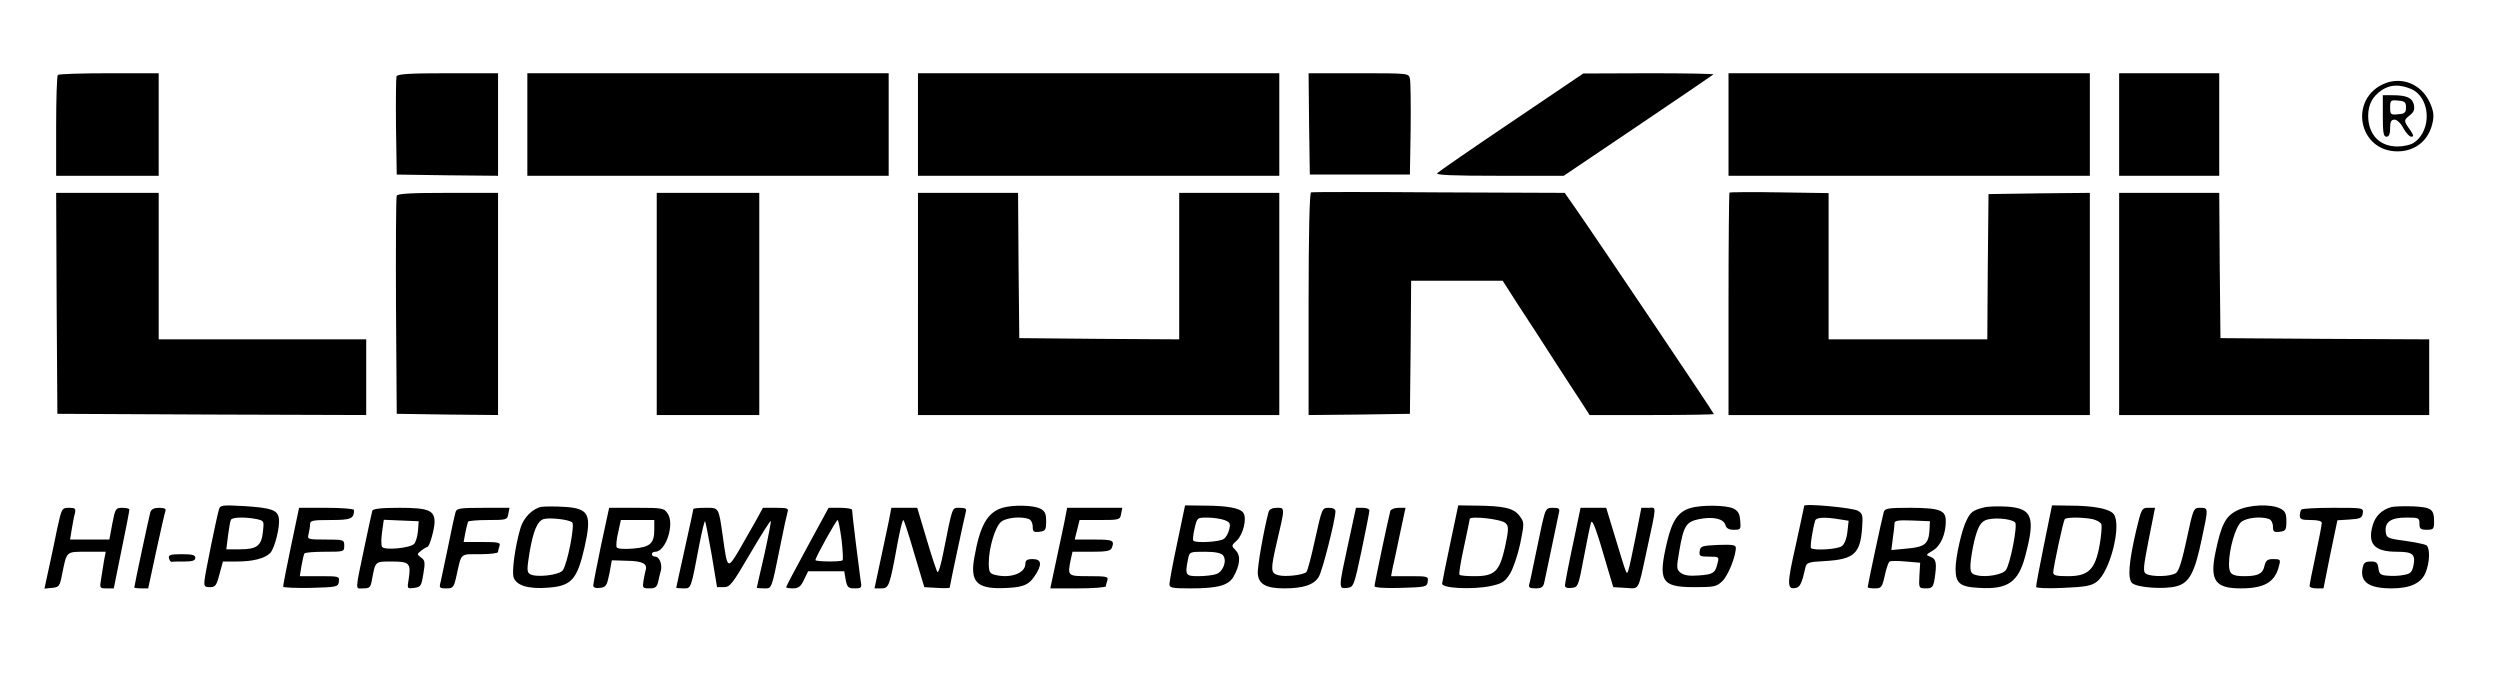
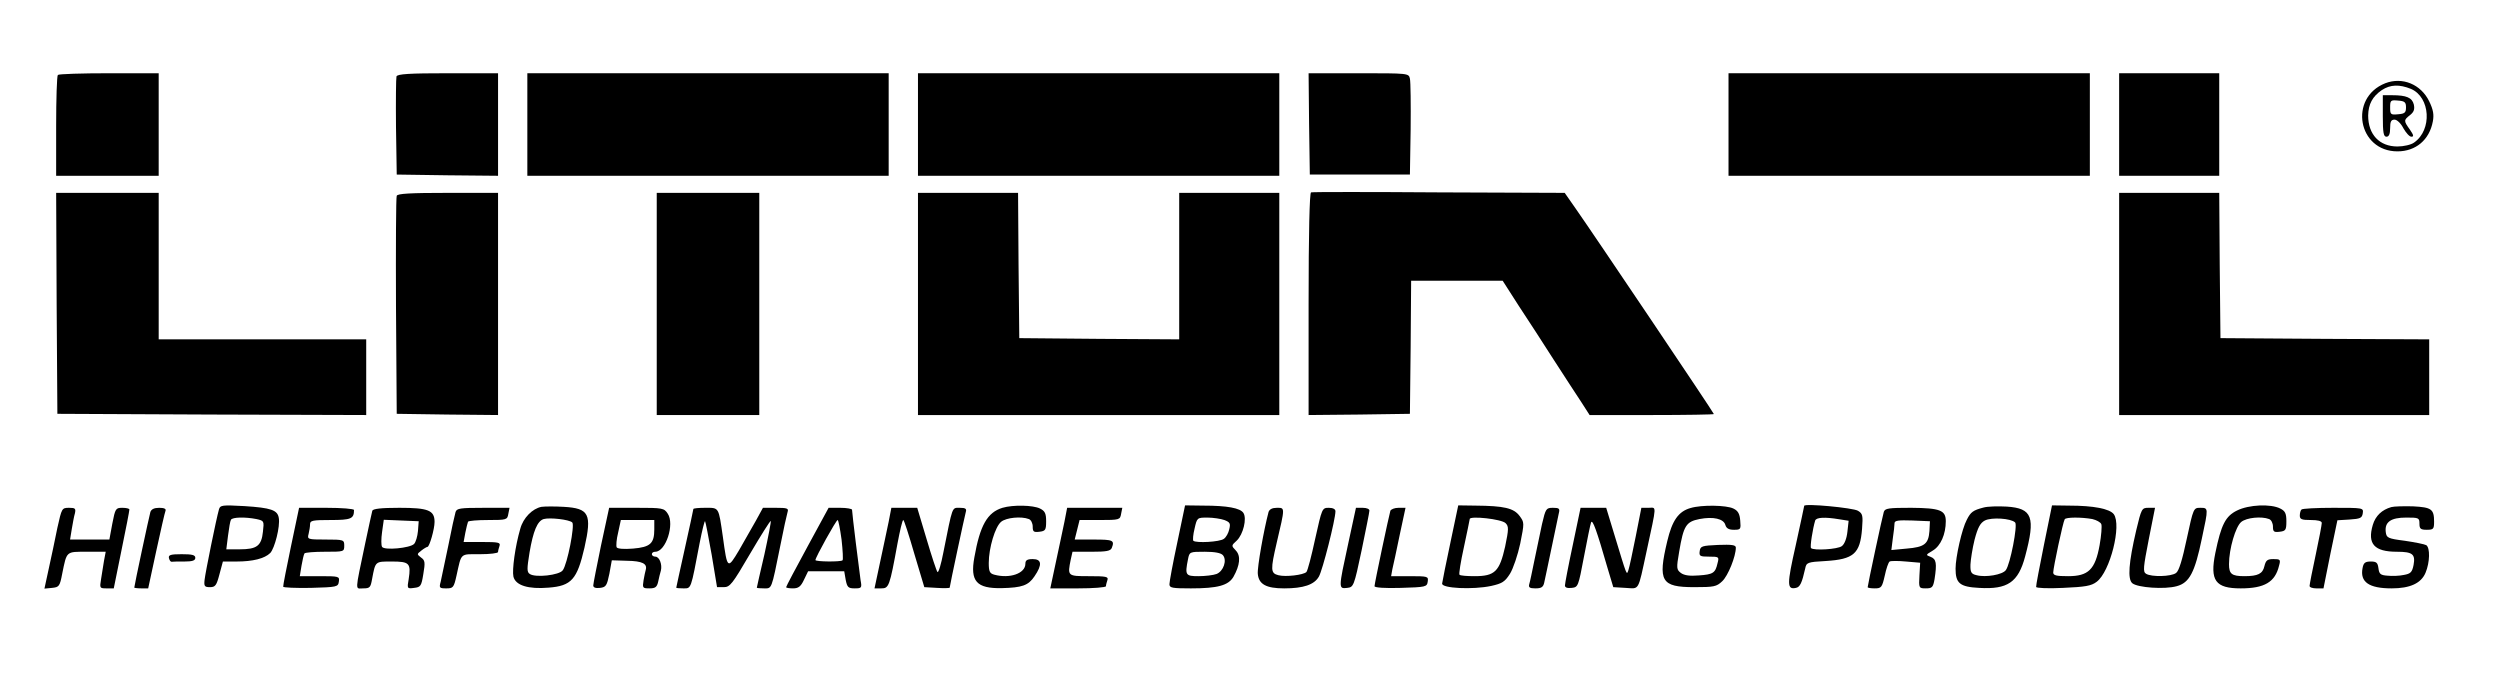
<svg xmlns="http://www.w3.org/2000/svg" version="1.0" width="1024pt" height="279pt" viewBox="0 0 1024 279" preserveAspectRatio="xMidYMid meet">
  <g transform="translate(0,279) scale(0.1,-0.1)" fill="#000000" stroke="none">
    <path d="M237 2483 c-4 -3 -7 -98 -7 -210 l0 -203 210 0 210 0 0 210 0 210 -203 0 c-112 0 -207 -3 -210 -7z" />
    <path d="M1624 2477 c-2 -7 -3 -100 -2 -207 l3 -195 208 -3 207 -2 0 210 0 210 -205 0 c-158 0 -207 -3 -211 -13z" />
    <path d="M2160 2280 l0 -210 740 0 740 0 0 210 0 210 -740 0 -740 0 0 -210z" />
    <path d="M3760 2280 l0 -210 740 0 740 0 0 210 0 210 -740 0 -740 0 0 -210z" />
    <path d="M5362 2283 l3 -208 205 0 205 0 3 185 c1 102 0 195 -3 208 -5 22 -6 22 -210 22 l-205 0 2 -207z" />
-     <path d="M6192 2291 c-162 -109 -299 -204 -305 -210 -8 -8 58 -11 254 -11 l264 0 304 205 c167 113 306 207 309 210 3 3 -116 5 -264 5 l-269 -1 -293 -198z" />
    <path d="M7080 2280 l0 -210 740 0 740 0 0 210 0 210 -740 0 -740 0 0 -210z" />
    <path d="M8680 2280 l0 -210 205 0 205 0 0 210 0 210 -205 0 -205 0 0 -210z" />
    <path d="M9770 2449 c-151 -60 -112 -279 50 -279 75 0 131 47 145 123 5 27 2 47 -15 82 -34 70 -110 101 -180 74z m105 -23 c80 -34 88 -168 13 -220 -12 -9 -43 -16 -68 -16 -74 0 -120 49 -120 127 1 47 18 78 56 104 35 23 72 24 119 5z" />
    <path d="M9760 2315 c0 -69 3 -85 15 -85 10 0 15 11 15 35 0 27 4 35 18 35 10 0 26 -15 36 -35 11 -19 25 -35 33 -35 11 0 9 7 -6 29 -26 36 -26 39 1 60 16 13 19 24 15 43 -7 28 -30 38 -89 38 l-38 0 0 -85z m95 35 c0 -21 -5 -26 -32 -28 -31 -3 -33 -1 -33 28 0 29 2 31 33 28 27 -2 32 -7 32 -28z" />
    <path d="M5370 2002 c-6 -2 -10 -165 -10 -458 l0 -454 208 2 207 3 3 273 2 272 188 0 187 0 66 -103 c37 -56 102 -156 144 -222 43 -66 93 -144 112 -172 l34 -53 254 0 c140 0 255 2 255 4 0 5 -500 748 -567 843 l-44 63 -514 2 c-283 2 -520 2 -525 0z" />
-     <path d="M7084 2001 c-2 -2 -4 -208 -4 -458 l0 -453 740 0 740 0 0 455 0 455 -207 -2 -208 -3 -3 -297 -2 -298 -325 0 -325 0 0 300 0 299 -201 3 c-110 2 -203 1 -205 -1z" />
    <path d="M232 1548 l3 -453 633 -3 632 -2 0 155 0 155 -425 0 -425 0 0 300 0 300 -210 0 -210 0 2 -452z" />
    <path d="M1625 1988 c-3 -7 -4 -211 -3 -453 l3 -440 208 -3 207 -2 0 455 0 455 -205 0 c-155 0 -207 -3 -210 -12z" />
    <path d="M2690 1545 l0 -455 210 0 210 0 0 455 0 455 -210 0 -210 0 0 -455z" />
    <path d="M3760 1545 l0 -455 740 0 740 0 0 455 0 455 -205 0 -205 0 0 -300 0 -300 -327 2 -328 3 -3 298 -2 297 -205 0 -205 0 0 -455z" />
    <path d="M8680 1545 l0 -455 635 0 635 0 0 155 0 155 -427 2 -428 3 -3 298 -2 297 -205 0 -205 0 0 -455z" />
    <path d="M897 704 c-11 -38 -56 -260 -59 -289 -3 -26 0 -30 22 -30 22 0 27 7 39 53 l14 52 56 0 c66 0 115 12 138 35 18 19 41 108 35 143 -5 33 -32 42 -141 49 -91 5 -99 4 -104 -13z m153 -40 c32 -7 32 -8 27 -52 -6 -58 -25 -72 -95 -72 l-55 0 7 56 c4 31 9 61 12 65 6 11 58 12 104 3z" />
    <path d="M2218 714 c-37 -7 -75 -45 -87 -90 -21 -72 -34 -169 -28 -196 9 -36 61 -52 144 -45 94 7 117 34 147 164 31 138 19 161 -85 167 -35 2 -76 2 -91 0z m126 -64 c11 -11 -20 -171 -39 -196 -14 -20 -112 -31 -135 -15 -12 8 -12 20 -1 88 15 88 32 129 58 137 25 7 105 -2 117 -14z" />
    <path d="M4106 710 c-62 -19 -92 -72 -115 -203 -18 -98 9 -128 112 -126 84 2 109 11 134 48 33 48 30 71 -7 71 -23 0 -30 -5 -30 -19 0 -40 -64 -62 -127 -45 -19 5 -23 13 -23 48 0 61 26 149 51 169 21 17 82 23 113 11 9 -3 16 -17 16 -31 0 -21 4 -24 28 -21 24 3 27 7 27 43 0 32 -5 42 -25 52 -28 14 -110 16 -154 3z" />
    <path d="M4822 567 c-18 -84 -32 -160 -32 -170 0 -15 11 -17 88 -17 110 0 153 12 174 47 27 48 31 86 10 108 -19 20 -19 20 4 41 26 25 42 90 27 113 -13 20 -66 30 -164 30 l-75 1 -32 -153z m193 93 c23 -9 26 -14 20 -38 -3 -15 -13 -33 -22 -39 -16 -13 -114 -18 -125 -8 -3 3 -1 26 5 50 10 45 11 45 53 45 23 0 55 -5 69 -10z m-6 -144 c18 -21 2 -66 -26 -77 -13 -5 -47 -9 -74 -9 -53 0 -56 4 -43 69 6 31 7 31 69 31 42 0 66 -5 74 -14z" />
    <path d="M5941 568 c-18 -84 -33 -160 -34 -168 -3 -20 126 -26 201 -10 45 10 56 17 77 50 13 21 32 77 42 124 17 85 17 86 -3 113 -24 32 -64 41 -180 42 l-71 1 -32 -152z m226 79 c13 -13 13 -24 -2 -96 -23 -102 -42 -121 -125 -121 -31 0 -59 2 -62 6 -3 3 5 53 18 112 13 59 23 111 24 116 0 14 131 0 147 -17z" />
    <path d="M6924 709 c-49 -14 -75 -51 -95 -136 -39 -164 -25 -188 111 -188 80 0 91 2 114 24 24 22 56 102 56 138 0 11 -17 13 -72 11 -67 -3 -73 -5 -76 -25 -3 -21 1 -23 38 -23 41 0 42 -1 35 -27 -9 -40 -18 -46 -77 -50 -37 -3 -59 0 -73 10 -18 14 -19 19 -7 88 18 106 28 122 83 133 57 11 99 1 106 -24 4 -14 14 -20 35 -20 28 0 29 2 26 37 -2 28 -9 41 -28 50 -28 14 -130 16 -176 2z" />
    <path d="M7390 718 c0 -2 -16 -76 -35 -163 -36 -159 -36 -181 1 -173 17 3 25 21 38 79 5 25 9 27 83 31 116 7 142 30 150 132 4 54 3 62 -17 74 -20 12 -220 31 -220 20z m144 -55 l38 -6 -5 -45 c-3 -28 -12 -51 -23 -59 -17 -13 -115 -19 -126 -8 -5 5 7 80 17 113 5 13 39 15 99 5z" />
    <path d="M8124 711 c-42 -11 -52 -18 -68 -50 -20 -37 -46 -153 -46 -200 0 -60 17 -75 97 -79 116 -7 160 23 188 129 43 161 30 197 -75 204 -36 2 -79 1 -96 -4z m130 -61 c11 -11 -20 -171 -38 -195 -13 -19 -83 -31 -120 -21 -22 5 -26 12 -25 44 1 20 8 66 17 102 13 49 23 68 42 78 27 14 107 9 124 -8z" />
    <path d="M8372 558 c-18 -90 -33 -167 -32 -172 0 -5 50 -7 110 -4 91 4 116 8 138 25 55 41 103 232 70 277 -17 22 -82 35 -183 35 l-70 1 -33 -162z m198 106 c17 -4 34 -13 37 -21 3 -8 0 -47 -7 -86 -18 -100 -46 -127 -129 -127 -48 0 -61 3 -61 15 0 19 40 207 47 218 5 9 69 9 113 1z" />
    <path d="M9163 699 c-47 -23 -65 -57 -89 -174 -23 -113 0 -145 104 -145 98 0 141 26 157 93 7 25 5 27 -23 27 -25 0 -31 -5 -37 -29 -7 -31 -26 -41 -82 -41 -52 0 -63 9 -63 49 0 63 27 154 50 173 22 18 83 24 114 12 9 -3 16 -17 16 -31 0 -21 4 -24 28 -21 24 3 27 7 27 43 0 32 -5 42 -25 52 -39 20 -129 16 -177 -8z" />
    <path d="M9795 713 c-39 -11 -65 -36 -76 -73 -23 -78 6 -110 99 -110 64 0 76 -10 68 -54 -6 -30 -12 -36 -40 -41 -18 -4 -48 -5 -67 -3 -29 2 -34 7 -37 31 -3 22 -8 27 -31 27 -23 0 -30 -5 -34 -27 -11 -57 26 -83 119 -83 76 0 121 21 139 64 18 43 19 102 3 113 -7 4 -47 12 -88 18 -70 9 -75 12 -78 36 -5 41 21 59 84 59 51 0 54 -1 54 -25 0 -21 5 -25 30 -25 27 0 30 3 30 33 0 52 -11 59 -86 63 -38 1 -78 0 -89 -3z" />
    <path d="M235 628 c-9 -46 -25 -120 -35 -166 l-18 -83 31 3 c29 3 32 6 42 59 19 93 15 89 101 89 l77 0 -7 -37 c-3 -21 -9 -55 -12 -75 -6 -37 -6 -38 23 -38 l29 0 32 158 c18 86 32 160 32 165 0 4 -13 7 -29 7 -27 0 -29 -3 -41 -65 l-12 -65 -80 0 -81 0 7 43 c4 23 9 52 13 65 4 19 1 22 -24 22 -30 0 -30 -2 -48 -82z" />
    <path d="M616 693 c-5 -17 -66 -302 -66 -310 0 -1 13 -3 29 -3 l28 0 33 153 c18 83 35 158 38 165 3 8 -6 12 -26 12 -21 0 -32 -6 -36 -17z" />
    <path d="M1192 553 c-18 -87 -33 -162 -32 -166 0 -4 51 -6 113 -5 108 3 112 4 115 26 3 21 1 22 -78 22 l-82 0 7 43 c4 23 9 45 12 50 2 4 40 7 84 7 78 0 79 0 79 25 0 24 -2 25 -76 25 -74 0 -76 1 -70 23 3 12 6 30 6 40 0 15 11 17 84 17 84 0 96 5 96 41 0 5 -51 9 -113 9 l-112 0 -33 -157z" />
    <path d="M1525 698 c-2 -7 -15 -67 -29 -133 -43 -206 -42 -185 -8 -185 27 0 30 4 36 38 14 74 12 72 81 72 72 0 79 -7 69 -72 -7 -39 -6 -40 22 -36 27 3 30 7 38 57 8 47 7 56 -9 67 -18 14 -18 14 1 29 10 8 22 15 25 15 8 0 29 73 29 102 0 48 -26 58 -144 58 -76 0 -108 -4 -111 -12z m187 -83 c-2 -22 -9 -46 -16 -53 -16 -17 -122 -27 -131 -12 -4 6 -4 33 0 61 l7 50 71 -3 72 -3 -3 -40z" />
    <path d="M1866 693 c-3 -10 -17 -72 -30 -139 -14 -66 -28 -132 -31 -147 -7 -25 -5 -27 23 -27 28 0 31 3 42 53 21 94 13 87 96 87 41 0 74 4 74 9 0 5 3 16 6 25 5 14 -5 16 -70 16 l-77 0 7 38 c4 20 9 40 11 45 2 4 39 7 82 7 76 0 79 1 83 25 l5 25 -108 0 c-94 0 -108 -2 -113 -17z" />
    <path d="M2462 557 c-17 -83 -32 -158 -32 -165 0 -9 10 -12 28 -10 24 3 28 9 38 58 l10 55 63 -2 c62 -1 83 -12 76 -37 -2 -6 -6 -26 -9 -43 -5 -31 -4 -33 24 -33 24 0 31 5 36 28 3 15 8 35 11 45 6 25 -6 57 -23 57 -8 0 -14 5 -14 10 0 6 6 10 14 10 43 0 80 113 51 156 -15 23 -21 24 -128 24 l-112 0 -33 -153z m218 65 c0 -58 -16 -73 -87 -79 -37 -3 -63 -1 -67 5 -3 6 -1 33 6 61 l11 51 69 0 68 0 0 -38z" />
    <path d="M2840 705 c0 -3 -16 -76 -35 -162 -19 -86 -35 -158 -35 -160 0 -2 13 -3 29 -3 33 0 30 -7 67 187 10 51 20 91 22 88 2 -2 14 -64 27 -137 l22 -133 28 0 c25 0 35 13 108 138 44 75 82 135 84 133 2 -2 -10 -64 -26 -137 -17 -73 -31 -134 -31 -136 0 -2 13 -3 29 -3 33 0 30 -9 67 174 13 67 27 129 30 139 5 15 -2 17 -48 17 l-53 0 -29 -53 c-16 -28 -47 -83 -69 -121 -47 -79 -48 -78 -66 54 -18 125 -15 120 -72 120 -27 0 -49 -2 -49 -5z" />
    <path d="M3307 550 c-48 -88 -87 -162 -87 -165 0 -3 13 -5 28 -5 22 0 32 7 45 35 l17 35 74 0 74 0 6 -35 c6 -31 11 -35 37 -35 28 0 30 2 24 33 -5 33 -35 276 -35 289 0 4 -22 8 -48 8 l-48 0 -87 -160z m140 30 c5 -45 7 -83 4 -85 -6 -7 -111 -6 -111 1 0 11 85 164 91 164 3 0 10 -36 16 -80z" />
    <path d="M3640 653 c-7 -32 -22 -106 -35 -165 l-23 -108 28 0 c31 0 34 8 66 183 10 53 20 97 24 97 3 0 23 -62 45 -138 l41 -137 52 -3 c29 -2 52 -1 52 1 0 7 61 292 66 310 4 13 -1 17 -24 17 -34 0 -29 11 -68 -183 -9 -48 -20 -84 -24 -80 -4 4 -24 65 -45 136 l-38 127 -53 0 -53 0 -11 -57z" />
    <path d="M4360 653 c-7 -32 -22 -106 -35 -165 l-23 -108 114 0 c63 0 114 4 114 9 0 5 3 16 6 25 5 14 -5 16 -75 16 -89 0 -89 0 -75 69 l7 31 77 0 c62 0 79 3 84 16 12 31 5 34 -73 34 l-79 0 10 40 10 40 83 0 c80 0 83 1 87 25 l5 25 -113 0 -113 0 -11 -57z" />
    <path d="M5196 693 c-19 -72 -47 -227 -44 -254 4 -42 34 -59 108 -59 79 0 123 15 142 48 15 25 68 234 68 268 0 9 -11 14 -27 14 -28 0 -28 -2 -56 -127 -15 -70 -31 -131 -36 -136 -12 -12 -85 -21 -115 -13 -32 8 -32 23 -7 131 35 149 35 145 1 145 -19 0 -30 -6 -34 -17z" />
    <path d="M5522 562 c-40 -184 -40 -184 -4 -180 26 3 28 6 59 153 17 83 32 156 32 163 1 7 -11 12 -27 12 l-28 0 -32 -148z" />
    <path d="M5695 698 c-6 -20 -65 -298 -65 -309 0 -6 42 -9 108 -7 102 3 107 4 110 26 3 21 1 22 -74 22 l-76 0 5 28 c4 15 17 78 30 140 l24 112 -29 0 c-16 0 -30 -6 -33 -12z" />
    <path d="M6316 643 c-8 -38 -22 -104 -31 -148 -9 -44 -18 -88 -21 -97 -4 -14 1 -18 25 -18 24 0 32 5 36 23 3 12 16 76 30 142 14 66 27 130 30 143 5 19 1 22 -24 22 -28 0 -30 -3 -45 -67z" />
    <path d="M6442 557 c-18 -84 -32 -158 -32 -165 0 -9 10 -12 28 -10 26 3 27 6 50 128 13 69 26 132 29 140 6 15 23 -32 67 -185 l24 -80 50 -3 c58 -3 50 -18 86 148 43 200 42 180 8 180 l-29 0 -23 -117 c-13 -65 -26 -127 -30 -138 -8 -22 -4 -31 -60 153 l-31 102 -53 0 -52 0 -32 -153z" />
    <path d="M7716 693 c-6 -19 -66 -300 -66 -308 0 -3 13 -5 29 -5 27 0 30 4 41 52 6 29 15 55 20 58 5 3 35 3 67 0 l58 -5 -3 -52 c-3 -52 -2 -53 26 -53 26 0 30 4 36 38 10 65 7 82 -16 91 -21 8 -21 8 9 26 32 19 53 67 53 120 0 45 -23 54 -142 55 -93 0 -107 -2 -112 -17z m187 -78 c-4 -53 -20 -66 -93 -72 l-63 -6 6 48 c4 26 7 54 7 62 0 11 16 13 73 11 l72 -3 -2 -40z" />
    <path d="M8750 618 c-31 -133 -36 -200 -16 -217 22 -18 132 -26 182 -12 52 14 74 56 103 196 27 126 27 125 -7 125 -27 0 -28 -1 -55 -127 -18 -85 -32 -132 -44 -140 -20 -15 -101 -17 -123 -3 -13 8 -11 26 11 139 l26 131 -28 0 c-26 0 -28 -4 -49 -92z" />
    <path d="M9427 703 c-4 -3 -7 -15 -7 -25 0 -15 8 -18 45 -18 29 0 45 -4 45 -12 0 -7 -11 -66 -25 -131 -14 -64 -25 -122 -25 -127 0 -6 13 -10 28 -10 l29 0 28 140 29 139 50 3 c44 3 51 6 54 26 3 22 2 22 -121 22 -68 0 -127 -3 -130 -7z" />
    <path d="M692 504 c2 -8 6 -15 11 -15 4 1 27 1 52 1 33 0 45 4 45 15 0 12 -13 15 -56 15 -45 0 -55 -3 -52 -16z" />
  </g>
</svg>